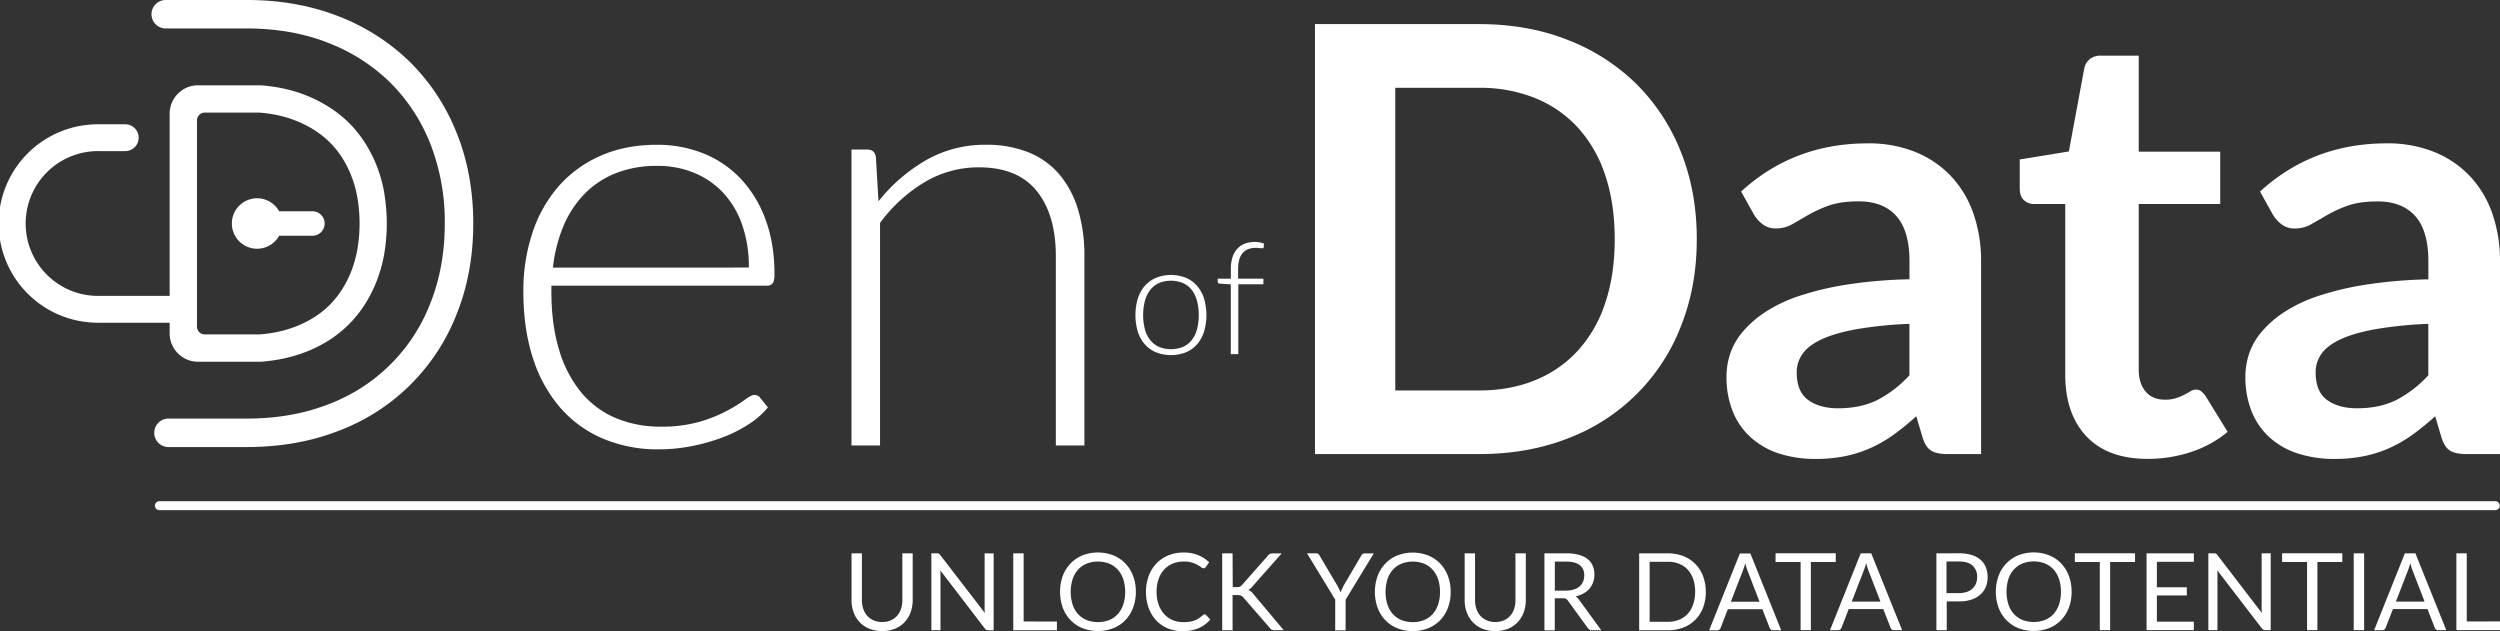
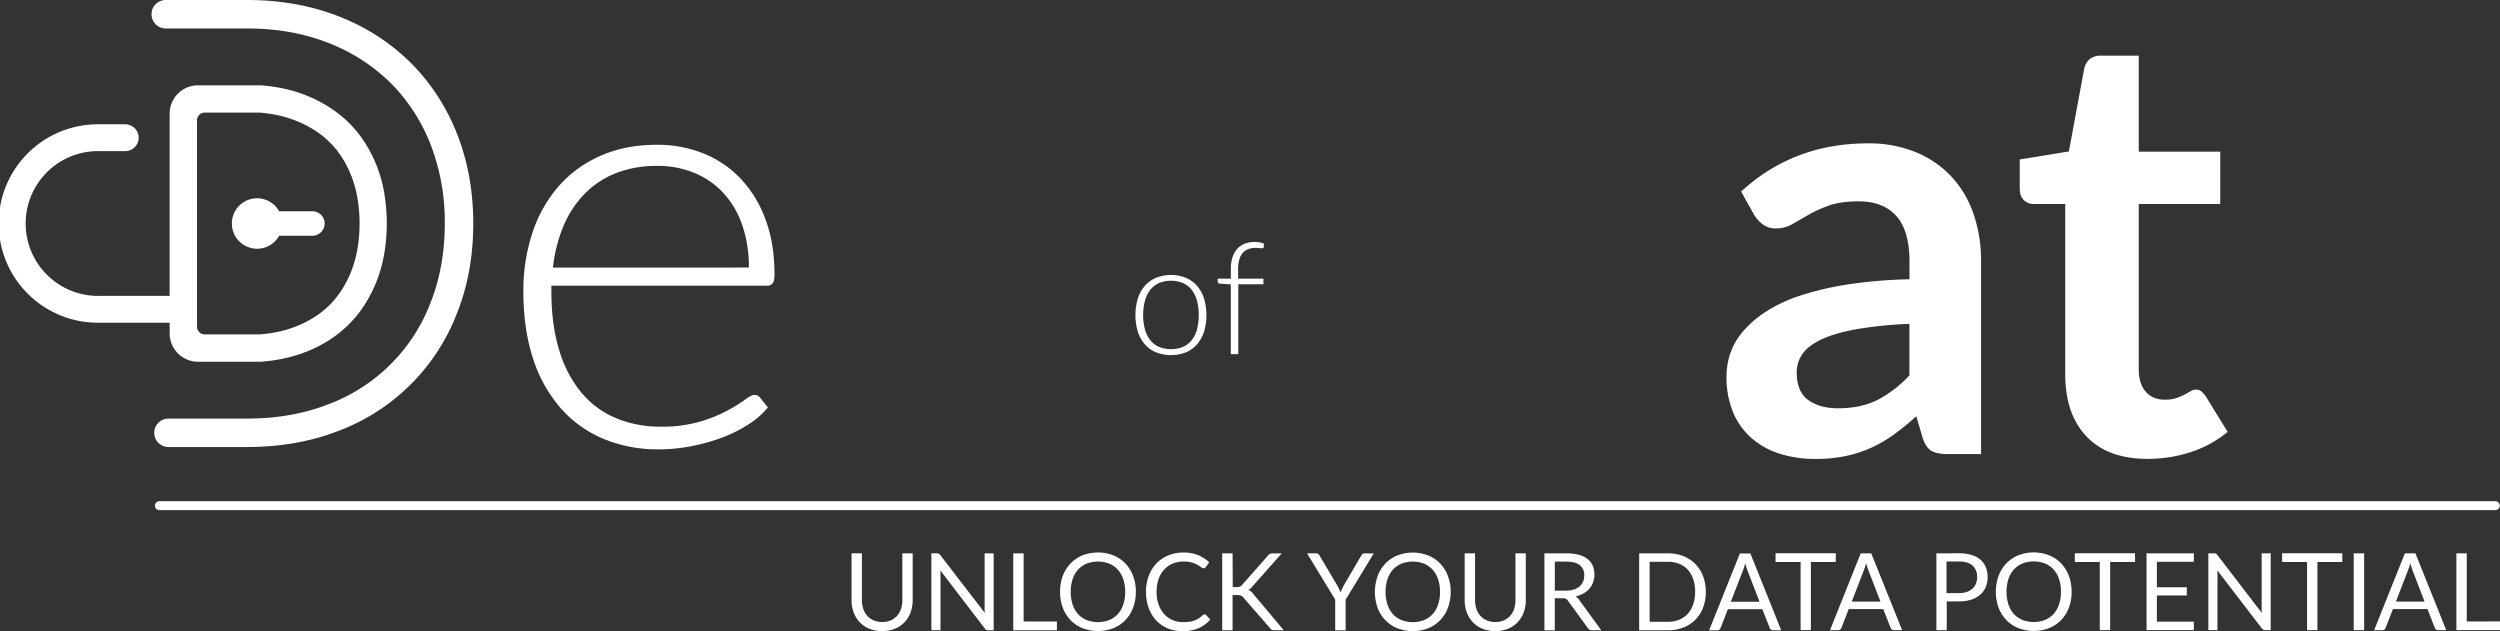
<svg xmlns="http://www.w3.org/2000/svg" viewBox="0 0 1374.54 347.01">
  <rect x="0" y="0" width="1374.54" height="347.01" fill="#333333" stroke="none" />
  <defs>
    <style>.cls-1{fill:#fff;}</style>
  </defs>
  <g id="Layer_2" data-name="Layer 2">
    <g id="Layer_1-2" data-name="Layer 1">
-       <path class="cls-1" d="M178.5,122.88a6.74,6.74,0,0,0-6.73-6.73H153.48a13.87,13.87,0,1,0,0,13.47h18.29A6.74,6.74,0,0,0,178.5,122.88Z" />
+       <path class="cls-1" d="M178.5,122.88a6.74,6.74,0,0,0-6.73-6.73H153.48a13.87,13.87,0,1,0,0,13.47h18.29A6.74,6.74,0,0,0,178.5,122.88" />
      <path class="cls-1" d="M485,342a11.81,11.81,0,0,0,4.69-.89,9.87,9.87,0,0,0,3.49-2.48,10.89,10.89,0,0,0,2.19-3.8,15.12,15.12,0,0,0,.75-4.87V304.24h5.69v25.69a19.38,19.38,0,0,1-1.16,6.78,15.79,15.79,0,0,1-3.34,5.42,15.19,15.19,0,0,1-5.29,3.58,19.6,19.6,0,0,1-14,0,15.27,15.27,0,0,1-5.31-3.58,15.52,15.52,0,0,1-3.35-5.42,19.16,19.16,0,0,1-1.17-6.78V304.24h5.7V329.9a15.12,15.12,0,0,0,.75,4.87,10.87,10.87,0,0,0,2.18,3.8,9.82,9.82,0,0,0,3.51,2.5A11.77,11.77,0,0,0,485,342Zm61.33-37.73v42.27h-2.87a2.39,2.39,0,0,1-1.13-.24,2.69,2.69,0,0,1-.9-.79L517,313.62q.06.74.09,1.44c0,.47,0,.92,0,1.33v30.12h-5V304.24H515a4.11,4.11,0,0,1,.65,0,1.73,1.73,0,0,1,.47.15,2,2,0,0,1,.41.29,3.67,3.67,0,0,1,.44.49L541.47,337c0-.51-.08-1-.11-1.49s0-.94,0-1.37V304.24Zm34.78,37.46v4.81h-24V304.24h5.7V341.7Zm43.39-16.31A24.21,24.21,0,0,1,623,334.1a19.77,19.77,0,0,1-4.24,6.83,18.93,18.93,0,0,1-6.6,4.44,23.65,23.65,0,0,1-17,0,18.94,18.94,0,0,1-6.58-4.44,19.79,19.79,0,0,1-4.25-6.83,26.07,26.07,0,0,1,0-17.43,19.93,19.93,0,0,1,4.25-6.84,19,19,0,0,1,6.58-4.47,23.38,23.38,0,0,1,17,0,19,19,0,0,1,6.6,4.47,19.91,19.91,0,0,1,4.24,6.84A24.27,24.27,0,0,1,624.51,325.39Zm-5.87,0a21.38,21.38,0,0,0-1.06-7,14.8,14.8,0,0,0-3-5.24,13.05,13.05,0,0,0-4.72-3.29,17.18,17.18,0,0,0-12.36,0,13.21,13.21,0,0,0-4.74,3.29,14.67,14.67,0,0,0-3,5.24,23.51,23.51,0,0,0,0,14,14.71,14.71,0,0,0,3,5.23,13.16,13.16,0,0,0,4.74,3.27,17.32,17.32,0,0,0,12.36,0,13,13,0,0,0,4.72-3.27,14.84,14.84,0,0,0,3-5.23A21.26,21.26,0,0,0,618.64,325.39Zm43.72,12.39a1.09,1.09,0,0,1,.82.38l2.27,2.45a18.18,18.18,0,0,1-6.29,4.69,21.61,21.61,0,0,1-9,1.68,21,21,0,0,1-8.26-1.58A18.16,18.16,0,0,1,635.6,341a20,20,0,0,1-4.07-6.83,25.64,25.64,0,0,1-1.45-8.76,24.63,24.63,0,0,1,1.51-8.76,20,20,0,0,1,4.23-6.85,18.87,18.87,0,0,1,6.54-4.44,21.75,21.75,0,0,1,8.4-1.58,20.57,20.57,0,0,1,8,1.45,20.16,20.16,0,0,1,6.08,3.92l-1.89,2.63a1.51,1.51,0,0,1-.46.48,1.3,1.3,0,0,1-.75.2,2.36,2.36,0,0,1-1.3-.58,19.54,19.54,0,0,0-2-1.28,14.71,14.71,0,0,0-7.67-1.86,15.25,15.25,0,0,0-6,1.14,13.06,13.06,0,0,0-4.68,3.28A15.05,15.05,0,0,0,637,318.4a20.85,20.85,0,0,0-1.09,7,20.37,20.37,0,0,0,1.13,7.05,15.54,15.54,0,0,0,3.1,5.23,13,13,0,0,0,4.63,3.26,14.69,14.69,0,0,0,5.77,1.12,23.3,23.3,0,0,0,3.4-.22,13.76,13.76,0,0,0,2.81-.69,11.85,11.85,0,0,0,2.39-1.19,17.62,17.62,0,0,0,2.19-1.73A1.51,1.51,0,0,1,662.36,337.78Zm15.43-15h2.15a4.72,4.72,0,0,0,1.8-.28,3.24,3.24,0,0,0,1.24-1l14.07-15.93a3.42,3.42,0,0,1,1.24-1.06,3.77,3.77,0,0,1,1.59-.29h4.84l-16.11,18.2a9,9,0,0,1-1.13,1.16,5.27,5.27,0,0,1-1.17.75,4.76,4.76,0,0,1,1.45.79,7.13,7.13,0,0,1,1.26,1.34l16.82,20h-5a5.11,5.11,0,0,1-1-.08,2.06,2.06,0,0,1-.7-.23,2.51,2.51,0,0,1-.51-.38,3.84,3.84,0,0,1-.43-.52l-14.58-16.79a3.43,3.43,0,0,0-1.26-1,5.19,5.19,0,0,0-2.07-.31h-2.59v19.35h-5.7V304.24h5.7Zm62.06,6.9v16.85h-5.72V329.66l-15.49-25.42h5a1.88,1.88,0,0,1,1.21.36,3.36,3.36,0,0,1,.76,1L735.31,322c.35.69.68,1.34,1,1.94a16.65,16.65,0,0,1,.77,1.81c.22-.61.46-1.21.74-1.81s.58-1.25.91-1.94l9.65-16.43a3.16,3.16,0,0,1,.74-.91,1.72,1.72,0,0,1,1.21-.41h5Zm57.76-4.27a24.43,24.43,0,0,1-1.5,8.71,19.79,19.79,0,0,1-4.25,6.83,19,19,0,0,1-6.59,4.44,23.68,23.68,0,0,1-17,0,18.94,18.94,0,0,1-6.58-4.44,19.94,19.94,0,0,1-4.25-6.83,26.07,26.07,0,0,1,0-17.43,20.08,20.08,0,0,1,4.25-6.84,19,19,0,0,1,6.58-4.47,23.4,23.4,0,0,1,17,0,19.05,19.05,0,0,1,6.59,4.47,19.93,19.93,0,0,1,4.25,6.84A24.49,24.49,0,0,1,797.61,325.39Zm-5.87,0a21.38,21.38,0,0,0-1.06-7,14.8,14.8,0,0,0-3-5.24,13.05,13.05,0,0,0-4.72-3.29,17.18,17.18,0,0,0-12.36,0,13.09,13.09,0,0,0-4.73,3.29,14.69,14.69,0,0,0-3,5.24,23.51,23.51,0,0,0,0,14,14.73,14.73,0,0,0,3,5.23,13,13,0,0,0,4.73,3.27,17.32,17.32,0,0,0,12.36,0,13,13,0,0,0,4.72-3.27,14.84,14.84,0,0,0,3-5.23A21.26,21.26,0,0,0,791.74,325.39ZM822.1,342a11.81,11.81,0,0,0,4.69-.89,9.87,9.87,0,0,0,3.49-2.48,10.74,10.74,0,0,0,2.19-3.8,15.12,15.12,0,0,0,.75-4.87V304.24h5.69v25.69a19.38,19.38,0,0,1-1.16,6.78,15.79,15.79,0,0,1-3.34,5.42,15.19,15.19,0,0,1-5.29,3.58,19.6,19.6,0,0,1-14,0,15.27,15.27,0,0,1-5.31-3.58,15.66,15.66,0,0,1-3.35-5.42,19.16,19.16,0,0,1-1.17-6.78V304.24H811V329.9a15.12,15.12,0,0,0,.75,4.87,10.87,10.87,0,0,0,2.18,3.8,10,10,0,0,0,3.51,2.5A11.77,11.77,0,0,0,822.1,342Zm58.32,4.54h-5.08a2.51,2.51,0,0,1-2.3-1.21l-11-15.1a3,3,0,0,0-1.08-1,3.86,3.86,0,0,0-1.78-.31h-4.34v17.64h-5.69V304.24h12a26.16,26.16,0,0,1,6.93.81,13.23,13.23,0,0,1,4.82,2.34,9.4,9.4,0,0,1,2.82,3.7,12.42,12.42,0,0,1,.91,4.86,12,12,0,0,1-.71,4.19,11,11,0,0,1-2,3.49,12.23,12.23,0,0,1-3.27,2.64,16.06,16.06,0,0,1-4.38,1.65,5.77,5.77,0,0,1,1.89,1.8Zm-19.53-21.8a14.26,14.26,0,0,0,4.38-.61,8.93,8.93,0,0,0,3.19-1.71,7,7,0,0,0,1.93-2.64,8.64,8.64,0,0,0,.65-3.39,6.75,6.75,0,0,0-2.48-5.69q-2.47-1.92-7.43-1.92h-6.26v16Zm77,.68a23.89,23.89,0,0,1-1.5,8.64,19.1,19.1,0,0,1-4.25,6.67,18.9,18.9,0,0,1-6.59,4.29,23.09,23.09,0,0,1-8.51,1.52H901.24V304.24H917a23.09,23.09,0,0,1,8.51,1.51,19,19,0,0,1,6.59,4.31,19.33,19.33,0,0,1,4.25,6.68A23.91,23.91,0,0,1,937.88,325.39Zm-5.87,0a21.22,21.22,0,0,0-1.06-7,14.75,14.75,0,0,0-3-5.19,12.93,12.93,0,0,0-4.72-3.24,16.33,16.33,0,0,0-6.19-1.12H907v33H917a16.52,16.52,0,0,0,6.19-1.12,13,13,0,0,0,4.72-3.23,14.61,14.61,0,0,0,3-5.18A21.2,21.2,0,0,0,932,325.39Zm47.32,21.12h-4.42a1.93,1.93,0,0,1-1.24-.38,2.35,2.35,0,0,1-.71-1l-4-10.21H950l-3.95,10.21a2.13,2.13,0,0,1-.68,1,1.93,1.93,0,0,1-1.24.41h-4.43l16.91-42.27h5.78Zm-11.92-15.7-6.63-17.19c-.2-.51-.41-1.11-.62-1.79s-.43-1.4-.62-2.17a34.08,34.08,0,0,1-1.27,4l-6.64,17.16ZM1009.33,309H995.64v37.47H990V309H976.23v-4.8h33.1Zm36.49,37.47h-4.42a1.93,1.93,0,0,1-1.24-.38,2.44,2.44,0,0,1-.71-1l-4-10.21h-19l-3.95,10.21a2.13,2.13,0,0,1-.68,1,1.93,1.93,0,0,1-1.24.41h-4.42l16.9-42.27h5.78Zm-11.91-15.7-6.64-17.19c-.2-.51-.4-1.11-.62-1.79s-.42-1.4-.62-2.17a32.28,32.28,0,0,1-1.27,4l-6.64,17.16Zm43.1-26.57a23.69,23.69,0,0,1,7,.92,13.32,13.32,0,0,1,4.91,2.64,10.73,10.73,0,0,1,2.91,4.13,14.58,14.58,0,0,1,1,5.4,13.89,13.89,0,0,1-1,5.4,11.65,11.65,0,0,1-3,4.22,14.14,14.14,0,0,1-4.92,2.76,21.21,21.21,0,0,1-6.77,1h-6.79v15.81h-5.69V304.24Zm0,21.91a13,13,0,0,0,4.32-.65,8.83,8.83,0,0,0,3.15-1.81,7.56,7.56,0,0,0,1.94-2.79,9.57,9.57,0,0,0,.64-3.57,8.12,8.12,0,0,0-2.49-6.31q-2.49-2.26-7.56-2.27h-6.79v17.4Zm62-.76a24.43,24.43,0,0,1-1.5,8.71,19.79,19.79,0,0,1-4.25,6.83,19,19,0,0,1-6.59,4.44,23.68,23.68,0,0,1-17,0,18.94,18.94,0,0,1-6.58-4.44,19.94,19.94,0,0,1-4.25-6.83,26.07,26.07,0,0,1,0-17.43,20.08,20.08,0,0,1,4.25-6.84,19,19,0,0,1,6.58-4.47,23.4,23.4,0,0,1,17,0,19.05,19.05,0,0,1,6.59,4.47,19.93,19.93,0,0,1,4.25,6.84A24.49,24.49,0,0,1,1139,325.39Zm-5.87,0a21.38,21.38,0,0,0-1.06-7,14.8,14.8,0,0,0-3-5.24,13.05,13.05,0,0,0-4.72-3.29,17.18,17.18,0,0,0-12.36,0,13.09,13.09,0,0,0-4.73,3.29,14.69,14.69,0,0,0-3,5.24,23.51,23.51,0,0,0,0,14,14.73,14.73,0,0,0,3,5.23,13,13,0,0,0,4.73,3.27,17.32,17.32,0,0,0,12.36,0,13,13,0,0,0,4.72-3.27,14.84,14.84,0,0,0,3-5.23A21.26,21.26,0,0,0,1133.14,325.39ZM1173.88,309h-13.69v37.47h-5.69V309h-13.72v-4.8h33.1Zm32.33,32.81,0,4.66h-26V304.24h26v4.66h-20.32v14h16.46v4.48h-16.46v14.43Zm42.25-37.61v42.27h-2.86a2.41,2.41,0,0,1-1.14-.24,2.9,2.9,0,0,1-.9-.79l-24.46-31.86q.06.74.09,1.44c0,.47,0,.92,0,1.33v30.12h-5V304.24h3a4.11,4.11,0,0,1,.65,0,1.63,1.63,0,0,1,.88.44,3.67,3.67,0,0,1,.44.49L1243.59,337c0-.51-.07-1-.1-1.49s0-.94,0-1.37V304.24Zm39.38,4.8h-13.69v37.47h-5.69V309h-13.72v-4.8h33.1Zm12,37.47h-5.73V304.24h5.73Zm45.16,0h-4.42a1.91,1.91,0,0,1-1.24-.38,2.35,2.35,0,0,1-.71-1l-3.95-10.21h-19l-4,10.21a2,2,0,0,1-.67,1,1.93,1.93,0,0,1-1.24.41h-4.43l16.9-42.27h5.79Zm-11.92-15.7-6.64-17.19c-.19-.51-.4-1.11-.61-1.79s-.43-1.4-.62-2.17a34.08,34.08,0,0,1-1.27,4l-6.64,17.16Zm41.48,10.89v4.81h-24V304.24h5.7V341.7Z" />
      <path class="cls-1" d="M1372.09,280.48H87.48a2.46,2.46,0,0,1,0-4.91H1372.09a2.46,2.46,0,0,1,0,4.91Z" />
      <path class="cls-1" d="M211.3,106.2A78,78,0,0,0,207.06,91l0,0a73.8,73.8,0,0,0-6.53-12.71A64.53,64.53,0,0,0,192,67.7l-.59-.57-.08-.09A65.46,65.46,0,0,0,181,58.92a76.5,76.5,0,0,0-12.67-6.47L168,52.3A79.55,79.55,0,0,0,152.33,48c-2.92-.5-6-.86-9.07-1.1h-34.4A15.59,15.59,0,0,0,93.28,62.47V162.69H54.55a39.81,39.81,0,1,1,0-79.61H68.86a7.37,7.37,0,1,0,0-14.74H54.55a54.55,54.55,0,1,0,0,109.09H93.28v5.87a15.59,15.59,0,0,0,15.58,15.59h34.46c3.11-.24,6.14-.59,9.06-1.09a80.38,80.38,0,0,0,15.7-4.29l.06,0A74.46,74.46,0,0,0,181,187a64.2,64.2,0,0,0,10.7-8.56l.08-.08a65.36,65.36,0,0,0,8.67-10.76A74.52,74.52,0,0,0,207,154.79h0a78.53,78.53,0,0,0,4.26-15.22,100.12,100.12,0,0,0,0-33.37ZM196.5,137a63.5,63.5,0,0,1-3.42,12.27l0,0a58.8,58.8,0,0,1-5.19,10.13,50.27,50.27,0,0,1-6.68,8.3l-.06.06a49.4,49.4,0,0,1-8.19,6.54,59.8,59.8,0,0,1-10.3,5.2A65.49,65.49,0,0,1,149.85,183c-2.21.38-4.6.67-7.11.87H112.59a4.29,4.29,0,0,1-4.29-4.29V66.2a4.3,4.3,0,0,1,4.29-4.3h30.08c2.51.21,4.9.51,7.11.89a64,64,0,0,1,12.67,3.48l.33.13a61.18,61.18,0,0,1,10.15,5.18,51.07,51.07,0,0,1,7.49,5.82l.06.08,1,.94a49.63,49.63,0,0,1,6.44,8,57.5,57.5,0,0,1,5.18,10.11,62.39,62.39,0,0,1,3.42,12.26,84.59,84.59,0,0,1,0,28.16Z" />
-       <path class="cls-1" d="M932.92,131.46q0,26-8.66,47.74A107.16,107.16,0,0,1,862.13,241q-22.08,8.67-49,8.66H723V13.25h90.09q27,0,49,8.75A110.65,110.65,0,0,1,899.9,46.36a109,109,0,0,1,24.36,37.36Q932.93,105.47,932.92,131.46Zm-45.12,0q0-19.46-5.15-34.9A72.38,72.38,0,0,0,867.77,70.4,65,65,0,0,0,844.23,54a80.88,80.88,0,0,0-31.15-5.72H767.14V214.68h45.94q17.32,0,31.15-5.72a64.87,64.87,0,0,0,23.54-16.43,72.38,72.38,0,0,0,14.88-26.16Q887.8,150.92,887.8,131.46Z" />
      <path class="cls-1" d="M957.29,105.3q28.94-26.49,69.65-26.48a68.15,68.15,0,0,1,26.32,4.82,55.57,55.57,0,0,1,19.62,13.41,57.35,57.35,0,0,1,12.18,20.52,78.78,78.78,0,0,1,4.17,26.16V249.67h-18.31q-5.73,0-8.83-1.71c-2.07-1.15-3.71-3.46-4.9-7l-3.6-12.1A143.64,143.64,0,0,1,1041.16,239a72.84,72.84,0,0,1-12.59,7.28,68,68,0,0,1-14,4.5,80.89,80.89,0,0,1-16.43,1.55,64.69,64.69,0,0,1-19.62-2.86A43.12,43.12,0,0,1,963,240.84a38.49,38.49,0,0,1-10.14-14.22,50.42,50.42,0,0,1-3.59-19.78,39.37,39.37,0,0,1,2.12-12.68,37,37,0,0,1,7-12,57.46,57.46,0,0,1,12.51-10.79,81.2,81.2,0,0,1,18.88-8.83,162.88,162.88,0,0,1,26.08-6.13,259.33,259.33,0,0,1,34-2.86v-9.81q0-16.84-7.2-24.94t-20.76-8.09q-9.81,0-16.27,2.29a66.86,66.86,0,0,0-11.36,5.15q-4.9,2.86-8.91,5.15a17.62,17.62,0,0,1-8.91,2.29,11.66,11.66,0,0,1-7.2-2.21,18.49,18.49,0,0,1-4.74-5.15Zm92.54,72.76a221.77,221.77,0,0,0-29.43,3q-11.94,2.21-19.13,5.64t-10.3,8a17.39,17.39,0,0,0-3.11,10q0,10.64,6.3,15.21t16.43,4.57q12.42,0,21.5-4.49a64,64,0,0,0,17.74-13.65Z" />
      <path class="cls-1" d="M1180.79,252.29q-21.91,0-33.6-12.34t-11.69-34.09V112.17h-17.16a7.84,7.84,0,0,1-5.56-2.13c-1.53-1.41-2.29-3.54-2.29-6.37v-16l27-4.41,8.5-45.78a9,9,0,0,1,3.1-5.07,9.25,9.25,0,0,1,5.89-1.8h20.93V83.39h44.8v28.78h-44.8v90.91q0,7.84,3.84,12.26t10.55,4.41a19,19,0,0,0,6.29-.9A32.26,32.26,0,0,0,1201,217c1.26-.65,2.38-1.28,3.36-1.88a5.68,5.68,0,0,1,2.94-.9,4.66,4.66,0,0,1,2.94.9,14,14,0,0,1,2.46,2.7l12.09,19.62a61,61,0,0,1-20.27,11.12A75.37,75.37,0,0,1,1180.79,252.29Z" />
-       <path class="cls-1" d="M1242.59,105.3q29-26.49,69.65-26.48a68.2,68.2,0,0,1,26.33,4.82,55.57,55.57,0,0,1,19.62,13.41,57.35,57.35,0,0,1,12.18,20.52,78.78,78.78,0,0,1,4.17,26.16V249.67h-18.31q-5.73,0-8.83-1.71c-2.07-1.15-3.71-3.46-4.91-7l-3.59-12.1A145.17,145.17,0,0,1,1326.47,239a72.84,72.84,0,0,1-12.59,7.28,68,68,0,0,1-14,4.5,81,81,0,0,1-16.43,1.55,64.6,64.6,0,0,1-19.62-2.86,43,43,0,0,1-15.53-8.59,38.49,38.49,0,0,1-10.14-14.22,50.41,50.41,0,0,1-3.6-19.78,39.38,39.38,0,0,1,2.13-12.68,36.82,36.82,0,0,1,7-12,57.62,57.62,0,0,1,12.5-10.79,81.48,81.48,0,0,1,18.89-8.83,162.62,162.62,0,0,1,26.08-6.13,259.16,259.16,0,0,1,34-2.86v-9.81q0-16.84-7.19-24.94t-20.76-8.09q-9.81,0-16.27,2.29a67,67,0,0,0-11.37,5.15q-4.9,2.86-8.91,5.15a17.6,17.6,0,0,1-8.91,2.29,11.65,11.65,0,0,1-7.19-2.21,18.49,18.49,0,0,1-4.74-5.15Zm92.54,72.76a222.14,222.14,0,0,0-29.43,3q-11.92,2.21-19.12,5.64t-10.31,8a17.38,17.38,0,0,0-3.1,10q0,10.64,6.29,15.21t16.43,4.57q12.43,0,21.5-4.49a63.86,63.86,0,0,0,17.74-13.65Z" />
      <path class="cls-1" d="M420.82,120.49a65,65,0,0,0-13.66-22.33,57.9,57.9,0,0,0-20.44-13.82,67.66,67.66,0,0,0-25.51-4.74q-17.34,0-31,6.05a65.74,65.74,0,0,0-23.06,16.76,74,74,0,0,0-14.39,25.52,100.38,100.38,0,0,0-5,32.29q0,20.78,5.32,36.88a77,77,0,0,0,15.12,27.23,64.39,64.39,0,0,0,23.55,16.93,77.4,77.4,0,0,0,30.42,5.8,93.51,93.51,0,0,0,18.23-1.8,103.45,103.45,0,0,0,17-4.82,73.73,73.73,0,0,0,14.39-7.28A44.33,44.33,0,0,0,422.21,224L418,218.77a3.76,3.76,0,0,0-3.27-1.63c-1.1,0-2.84.89-5.24,2.69a82.12,82.12,0,0,1-9.73,6,78.94,78.94,0,0,1-15.13,6.06,74.68,74.68,0,0,1-21.26,2.69,62.77,62.77,0,0,1-24.85-4.74,49.79,49.79,0,0,1-19-14.14,65.83,65.83,0,0,1-12.1-23.31q-4.26-13.89-4.26-32.22v-3.1h118.4a3.82,3.82,0,0,0,3.27-1.31c.66-.87,1-2.51,1-4.91Q425.81,133.74,420.82,120.49ZM304,147.14a82,82,0,0,1,5.89-23.06,56.38,56.38,0,0,1,11.69-17.66A49.2,49.2,0,0,1,338.8,95.14a61.19,61.19,0,0,1,22.57-3.93,52.34,52.34,0,0,1,20.36,3.85,45.37,45.37,0,0,1,15.95,11,49.8,49.8,0,0,1,10.38,17.58,69.86,69.86,0,0,1,3.68,23.47Z" />
-       <path class="cls-1" d="M483,110.67a92.39,92.39,0,0,1,26.09-22.56,64.93,64.93,0,0,1,33-8.51,61.21,61.21,0,0,1,23.63,4.25,43.52,43.52,0,0,1,16.93,12.27,54.24,54.24,0,0,1,10.14,19.3,87.49,87.49,0,0,1,3.43,25.51v104h-15.7v-104Q580.51,118,570,105T538.16,92a57.81,57.81,0,0,0-29.69,8.09,84,84,0,0,0-24.61,22.49V244.94h-15.7V82.22h8.67q4.08,0,4.74,4.09Z" />
      <path class="cls-1" d="M662,164.16a19.55,19.55,0,0,0-3.81-6.95,16.86,16.86,0,0,0-6.13-4.46,22.41,22.41,0,0,0-16.48,0,17.06,17.06,0,0,0-6.16,4.46,19.59,19.59,0,0,0-3.83,6.95,32.19,32.19,0,0,0,0,18.18,19.58,19.58,0,0,0,3.83,6.93,16.75,16.75,0,0,0,6.16,4.43,22.68,22.68,0,0,0,16.48,0,16.56,16.56,0,0,0,6.13-4.43,19.55,19.55,0,0,0,3.81-6.93,32.19,32.19,0,0,0,0-18.18ZM658.16,181a16.61,16.61,0,0,1-2.86,5.91,12.61,12.61,0,0,1-4.78,3.77,17.74,17.74,0,0,1-13.38,0,12.61,12.61,0,0,1-4.78-3.77,16.64,16.64,0,0,1-2.88-5.91,31.52,31.52,0,0,1,0-15.52,17,17,0,0,1,2.88-6,12.8,12.8,0,0,1,4.78-3.81,17.49,17.49,0,0,1,13.38,0,12.8,12.8,0,0,1,4.78,3.81,16.94,16.94,0,0,1,2.86,6,32.17,32.17,0,0,1,0,15.52Z" />
      <path class="cls-1" d="M676.71,194.69V156.35l-6-.39q-1.2-.14-1.2-1.08V153.2h7.23v-5.42a19.93,19.93,0,0,1,.94-6.43,12.88,12.88,0,0,1,2.67-4.63,10.91,10.91,0,0,1,4.13-2.77,14.75,14.75,0,0,1,5.34-.93,15.37,15.37,0,0,1,2.69.24,13,13,0,0,1,2.43.66l-.13,2a.64.64,0,0,1-.36.5,2.19,2.19,0,0,1-.8.09c-.34,0-.79-.06-1.33-.13a13.42,13.42,0,0,0-1.9-.11,11.88,11.88,0,0,0-3.89.62,7.72,7.72,0,0,0-3.08,2,9.31,9.31,0,0,0-2,3.6,18.13,18.13,0,0,0-.71,5.44v5.29h13.9v3.06H680.84v38.43Z" />
      <path class="cls-1" d="M186.43,236.78a111.93,111.93,0,0,0,64.78-64.43c6-15,9-31.63,9-49.47s-3-34.48-9-49.46A114.24,114.24,0,0,0,225.8,34.47,115.74,115.74,0,0,0,186.45,9.08c-15.2-6-32.22-9.08-50.6-9.08h-45a7.83,7.83,0,0,0,0,15.65h45c16.39,0,31.48,2.69,44.83,8a100.21,100.21,0,0,1,34.08,21.94,98.51,98.51,0,0,1,21.91,33.64,117.62,117.62,0,0,1,7.88,43.67c0,15.85-2.65,30.54-7.88,43.67a96.23,96.23,0,0,1-56,55.66c-13.35,5.25-28.45,7.91-44.86,7.91H92.92a7.83,7.83,0,1,0,0,15.65h42.93C154.23,245.77,171.25,242.75,186.43,236.78Z" />
    </g>
  </g>
</svg>